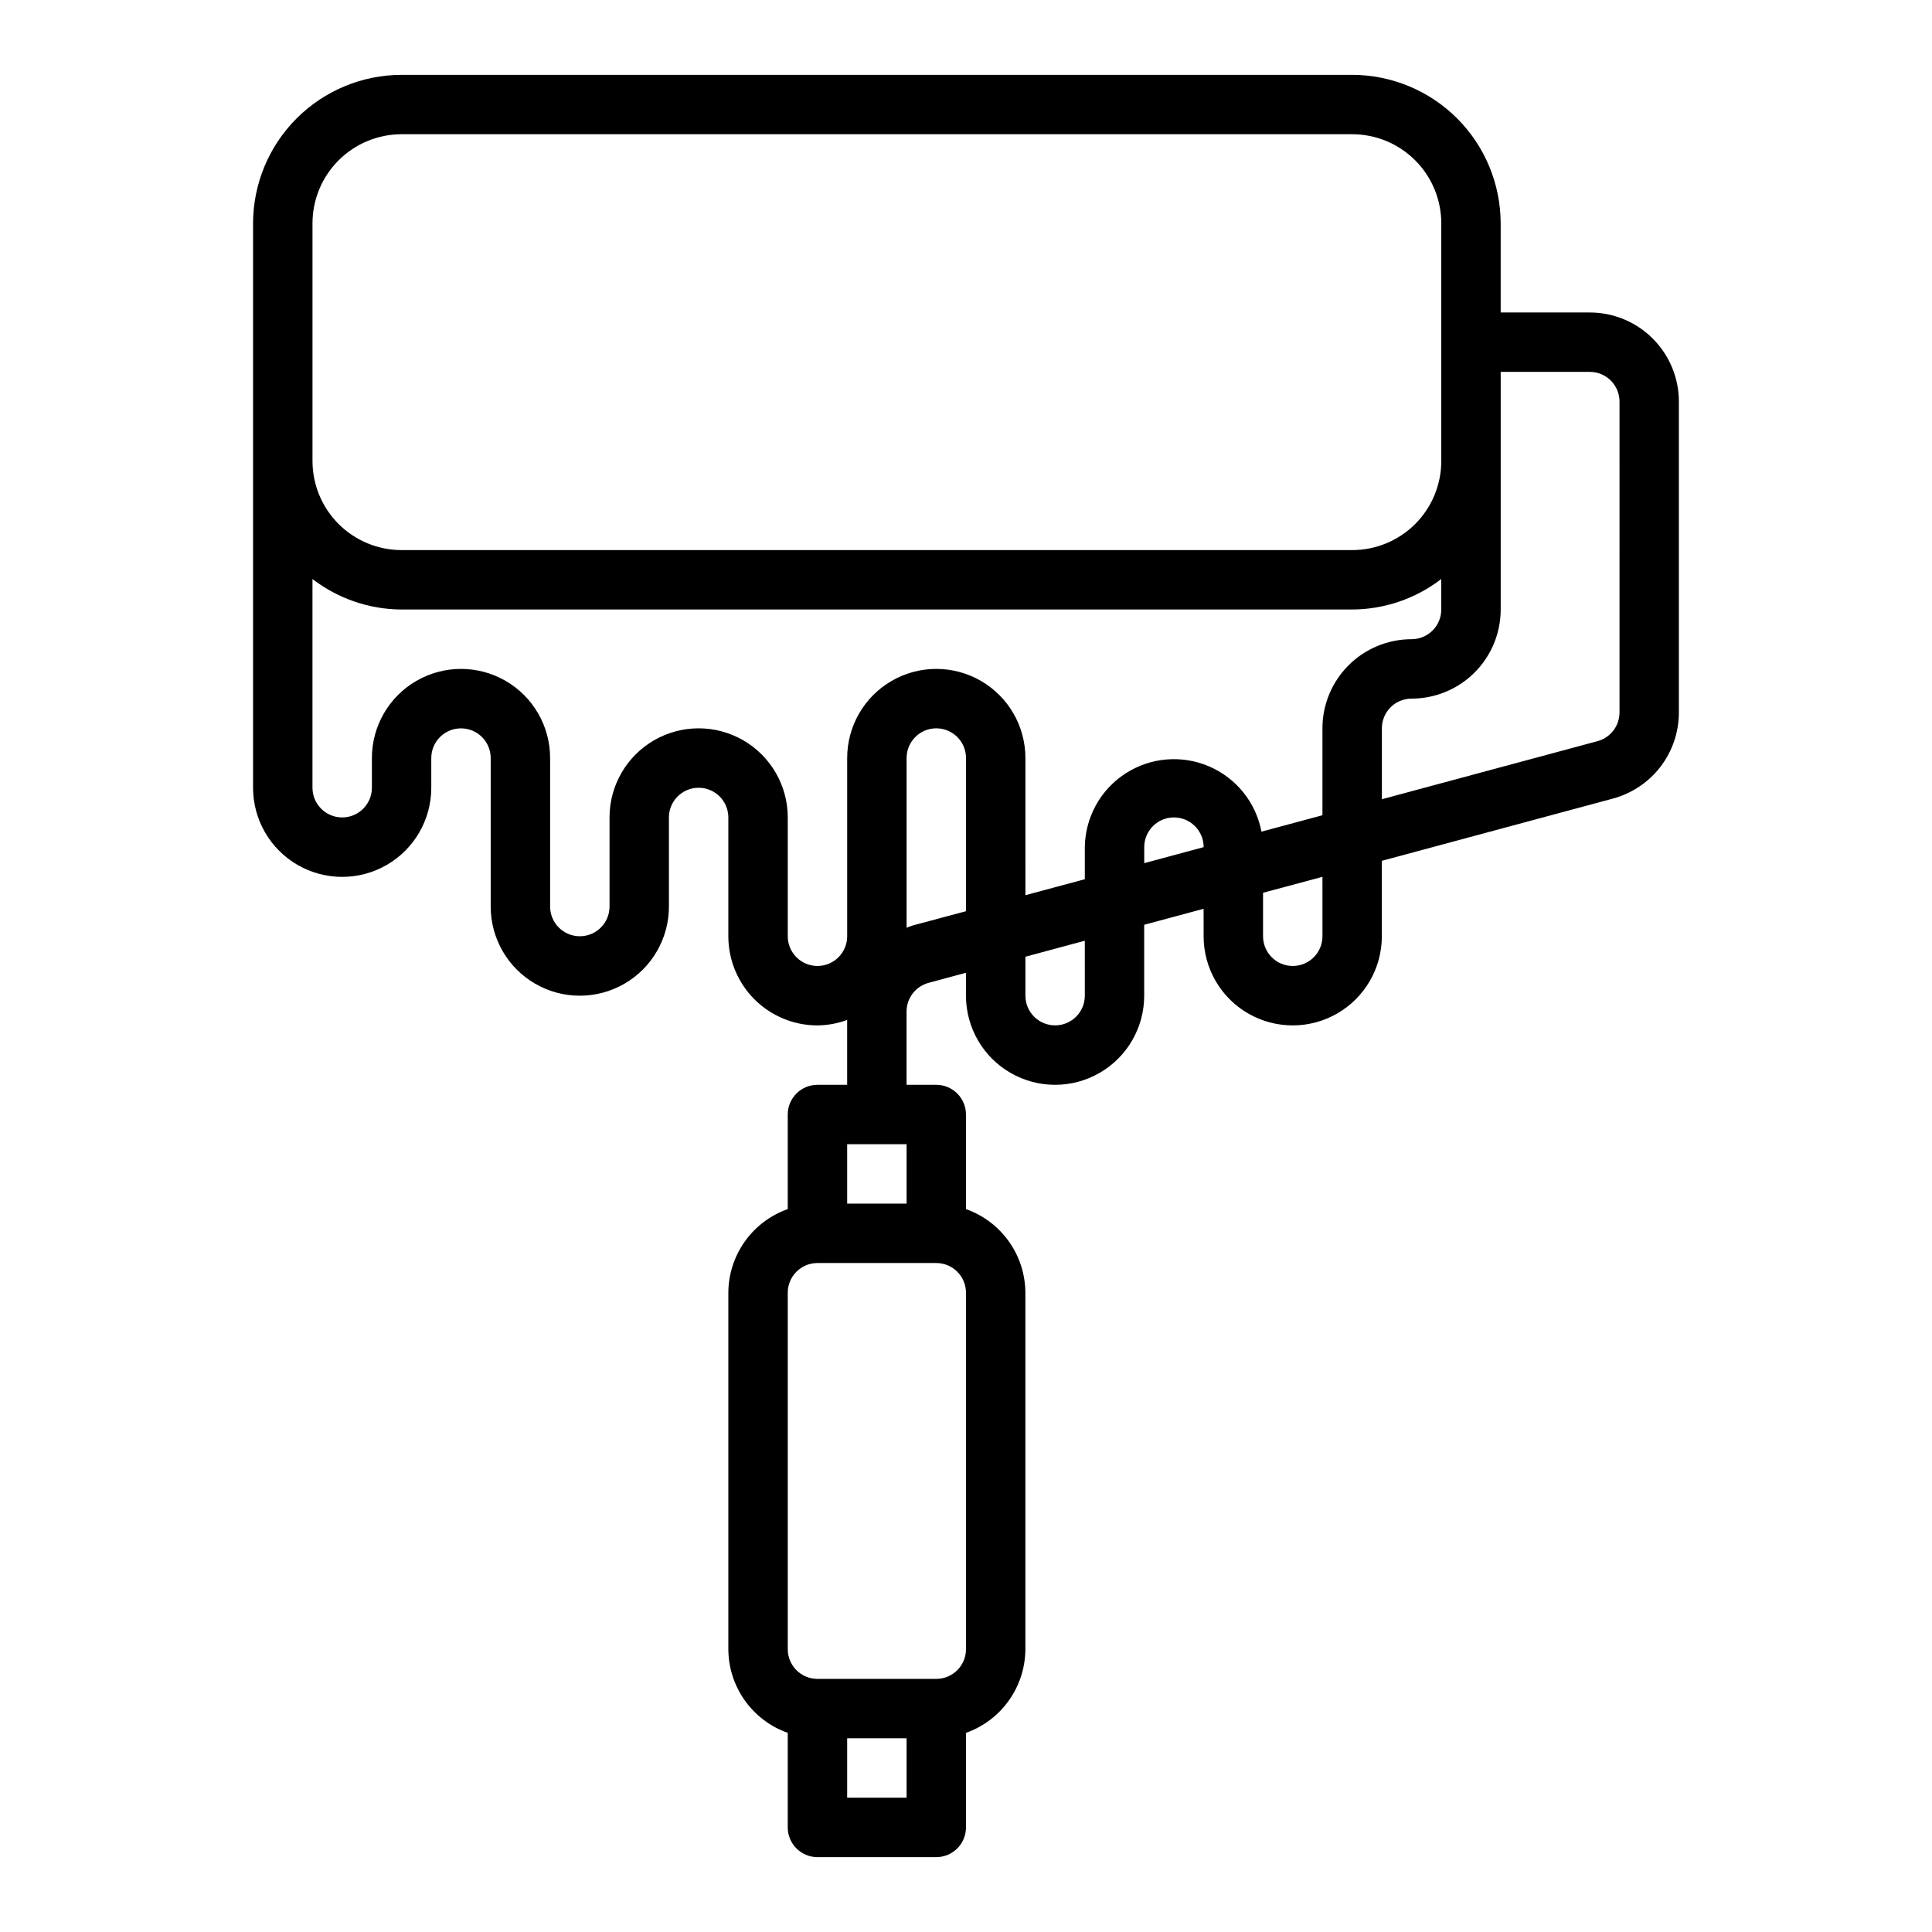
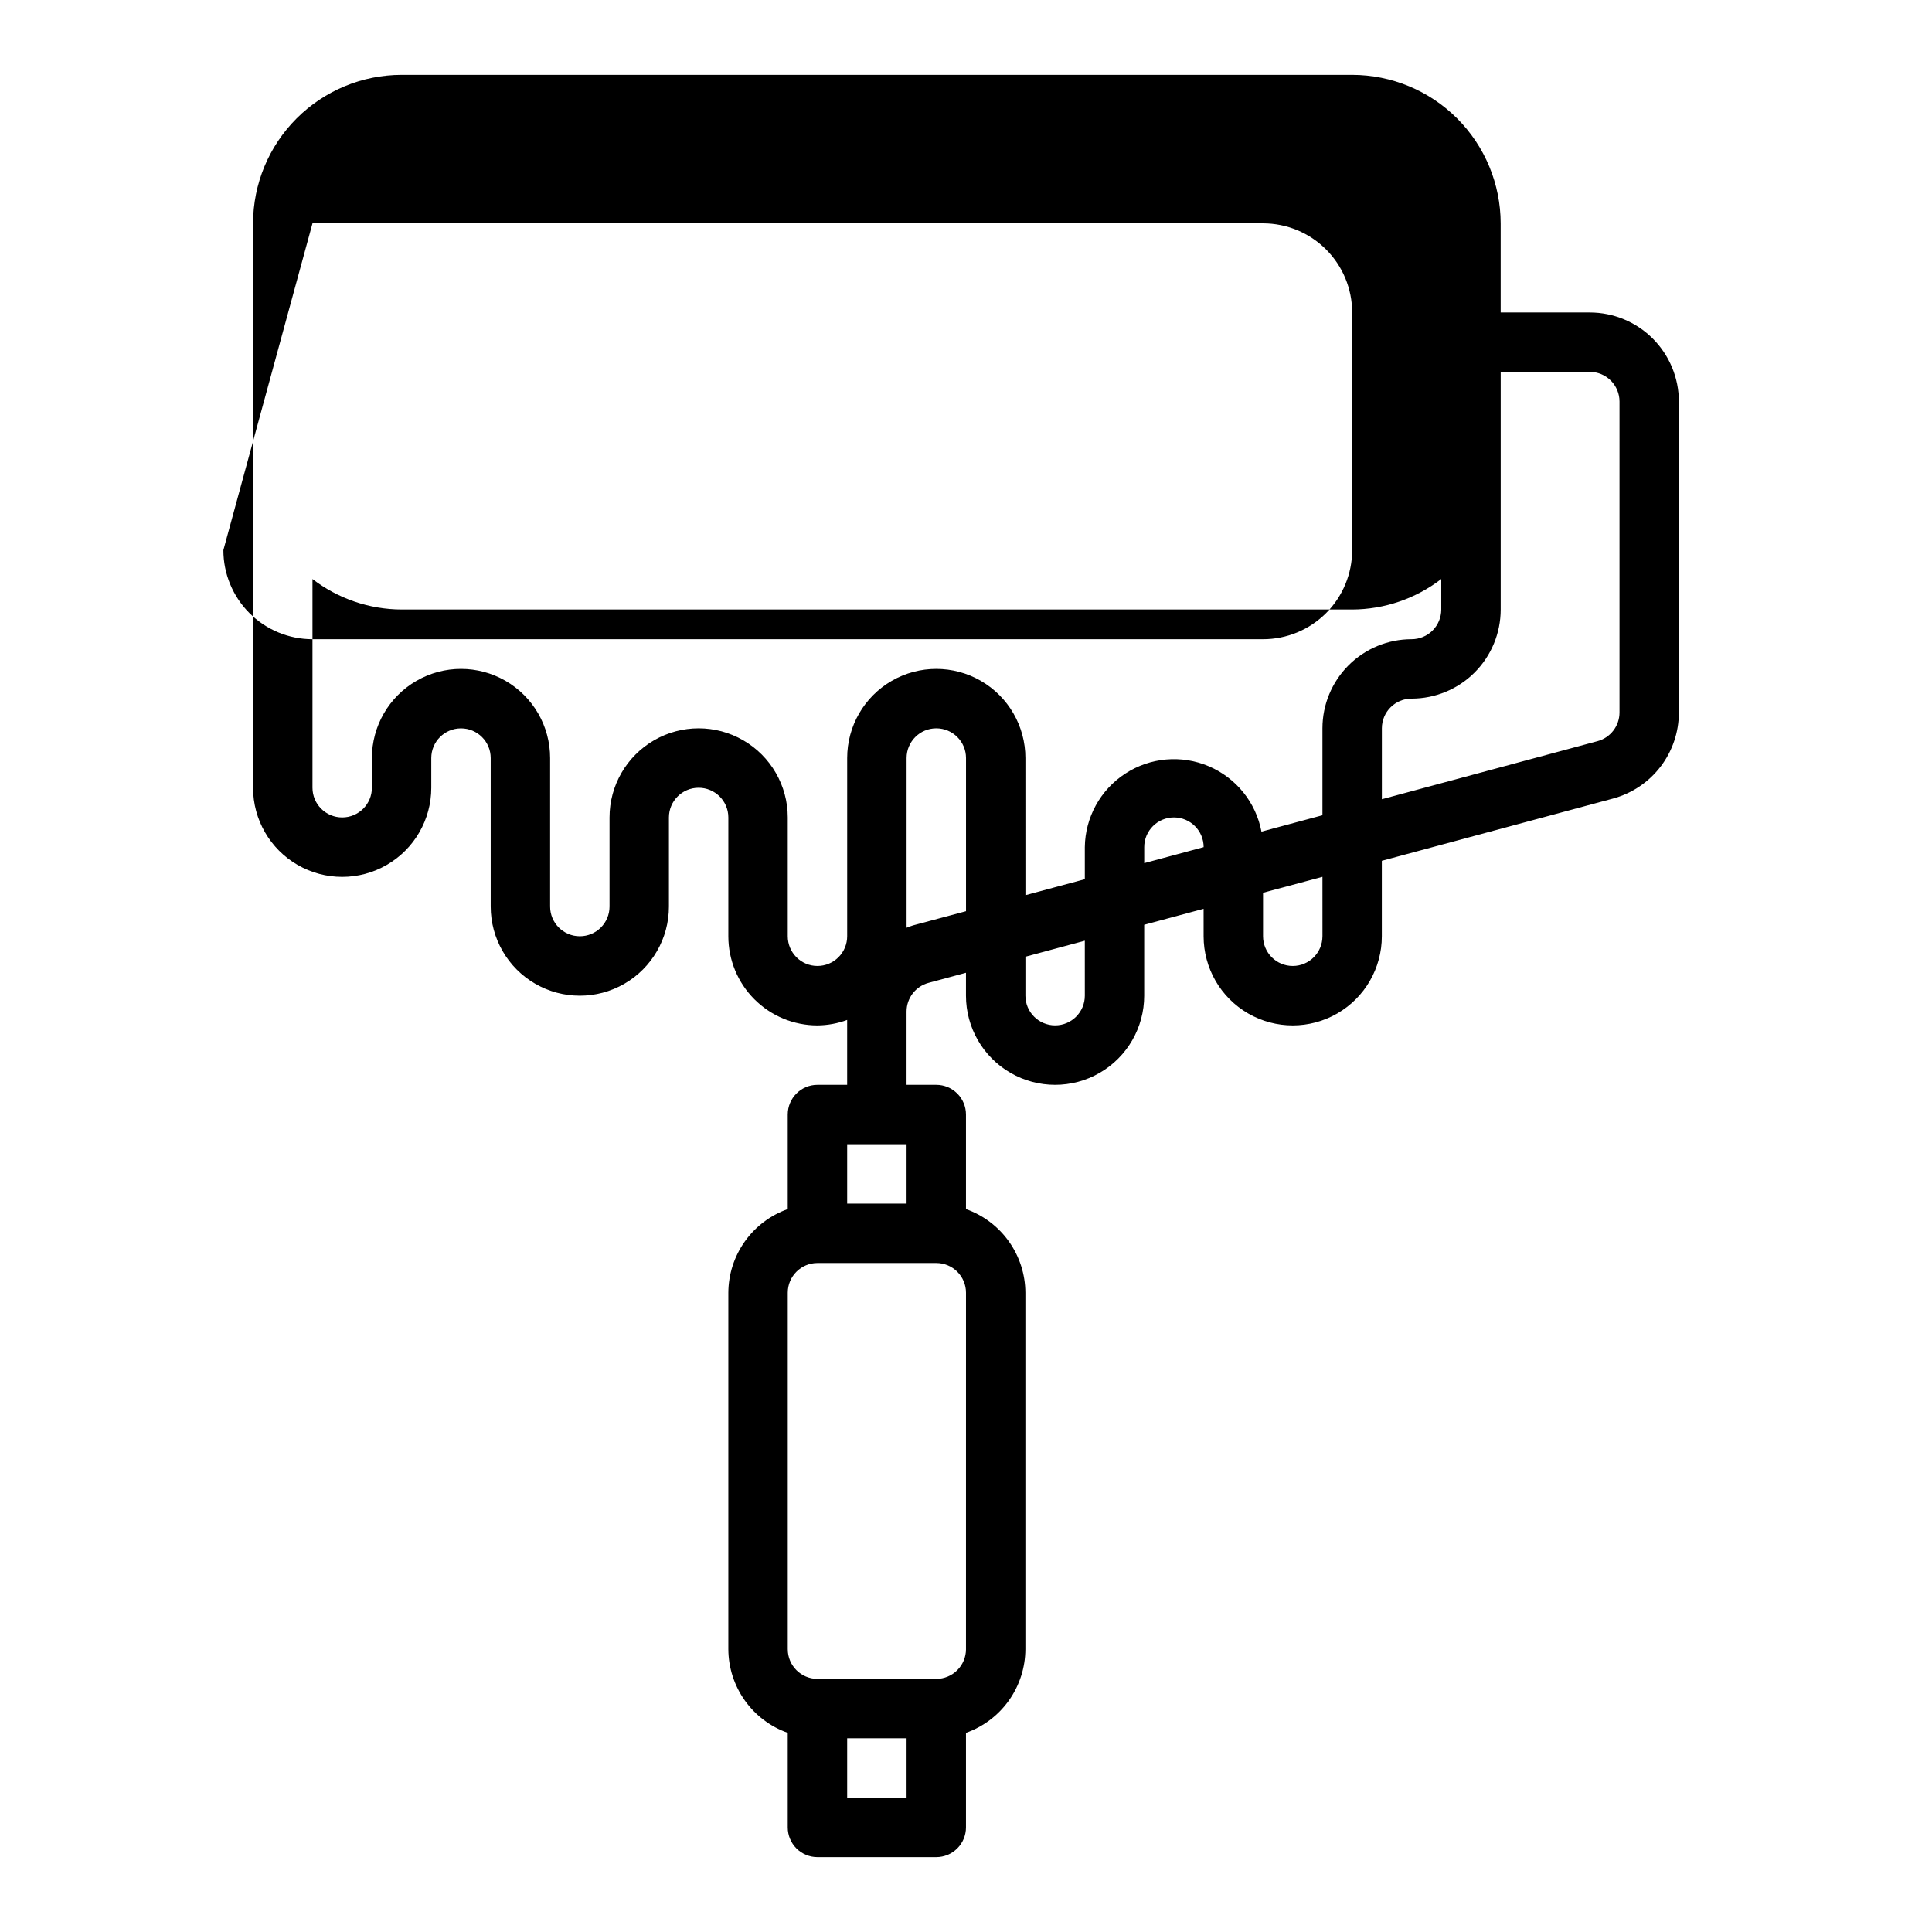
<svg xmlns="http://www.w3.org/2000/svg" fill="#000000" width="800px" height="800px" version="1.1" viewBox="144 144 512 512">
-   <path d="m565.31 226.81h-23.617v-23.613c-0.012-10.438-4.164-20.441-11.543-27.82s-17.383-11.527-27.816-11.543h-251.91c-10.434 0.016-20.438 4.164-27.816 11.543-7.379 7.379-11.531 17.383-11.543 27.82v149.57c0 8.438 4.5 16.234 11.809 20.453 7.305 4.219 16.309 4.219 23.613 0 7.309-4.219 11.809-12.016 11.809-20.453v-7.871c0-4.348 3.527-7.871 7.875-7.871 4.348 0 7.871 3.523 7.871 7.871v39.359c0 8.438 4.5 16.234 11.809 20.453 7.305 4.219 16.309 4.219 23.613 0 7.309-4.219 11.809-12.016 11.809-20.453v-23.617c0-4.348 3.523-7.871 7.871-7.871 4.348 0 7.875 3.523 7.875 7.871v31.488c0 6.266 2.488 12.273 6.914 16.699 4.43 4.43 10.438 6.918 16.699 6.918 2.691-0.027 5.352-0.516 7.875-1.449v17.195h-7.875c-4.348 0-7.871 3.523-7.871 7.871v25.066-0.004c-4.59 1.625-8.562 4.625-11.383 8.594-2.816 3.965-4.34 8.707-4.359 13.574v94.465c0.02 4.867 1.543 9.609 4.359 13.578 2.82 3.969 6.793 6.969 11.383 8.59v25.066c0 2.086 0.832 4.09 2.305 5.566 1.477 1.473 3.481 2.305 5.566 2.305h31.488c2.09 0 4.09-0.832 5.566-2.305 1.477-1.477 2.309-3.481 2.309-5.566v-25.066c4.586-1.621 8.562-4.621 11.379-8.59 2.82-3.969 4.344-8.711 4.363-13.578v-94.465c-0.02-4.867-1.543-9.609-4.363-13.574-2.816-3.969-6.793-6.969-11.379-8.594v-25.062c0-2.09-0.832-4.09-2.309-5.566-1.477-1.477-3.477-2.305-5.566-2.305h-7.871v-19.422c0.004-3.559 2.391-6.672 5.824-7.598l9.922-2.676v6.078c0 8.438 4.5 16.234 11.805 20.453 7.309 4.219 16.312 4.219 23.617 0 7.309-4.219 11.809-12.016 11.809-20.453v-18.793l15.742-4.242 0.004 7.289c0 8.438 4.5 16.234 11.805 20.453 7.309 4.219 16.312 4.219 23.617 0 7.309-4.219 11.809-12.016 11.809-20.453v-20l61.238-16.492h-0.004c5.019-1.352 9.449-4.316 12.613-8.438 3.16-4.125 4.871-9.172 4.871-14.367v-82.398c0-6.262-2.488-12.27-6.914-16.699-4.43-4.43-10.438-6.918-16.699-6.918zm-196.8 220.42h15.742v15.742l-15.742 0.004zm15.742 173.18h-15.742v-15.742h15.742zm15.742-39.359h0.004c0 2.09-0.832 4.09-2.309 5.566-1.477 1.477-3.477 2.305-5.566 2.305h-31.488c-4.348 0-7.871-3.523-7.871-7.871v-94.465c0-4.348 3.523-7.871 7.871-7.871h31.488c2.09 0 4.09 0.828 5.566 2.305 1.477 1.477 2.309 3.481 2.309 5.566zm-173.18-377.86c0-6.266 2.488-12.273 6.918-16.699 4.43-4.43 10.438-6.918 16.699-6.918h251.91c6.262 0 12.27 2.488 16.699 6.918 4.426 4.426 6.914 10.434 6.914 16.699v62.977c0 6.262-2.488 12.27-6.914 16.699-4.43 4.426-10.438 6.914-16.699 6.914h-251.91c-6.262 0-12.27-2.488-16.699-6.914-4.43-4.43-6.918-10.438-6.918-16.699zm133.82 196.8c-4.348 0-7.871-3.527-7.871-7.875v-31.488c0-8.434-4.5-16.23-11.809-20.449-7.305-4.219-16.309-4.219-23.613 0-7.309 4.219-11.809 12.016-11.809 20.449v23.617c0 4.348-3.523 7.871-7.871 7.871-4.348 0-7.875-3.523-7.875-7.871v-39.359c0-8.438-4.5-16.234-11.809-20.453-7.305-4.219-16.309-4.219-23.613 0-7.309 4.219-11.809 12.016-11.809 20.453v7.871c0 4.348-3.523 7.871-7.871 7.871s-7.875-3.523-7.875-7.871v-55.309c6.773 5.207 15.074 8.047 23.617 8.078h251.91c8.543-0.031 16.84-2.871 23.613-8.078v8.078c0 2.086-0.828 4.09-2.305 5.566-1.477 1.477-3.477 2.305-5.566 2.305-6.262 0-12.27 2.488-16.699 6.918-4.43 4.43-6.918 10.434-6.918 16.699v23.035l-16.16 4.344c-1.469-7.738-6.699-14.234-13.945-17.32-7.246-3.086-15.555-2.356-22.152 1.945-6.598 4.301-10.617 11.609-10.715 19.484v8.5l-15.742 4.234-0.004-36.352c0-8.438-4.5-16.234-11.809-20.453-7.305-4.219-16.309-4.219-23.613 0-7.309 4.219-11.809 12.016-11.809 20.453v47.23c0 2.09-0.832 4.09-2.309 5.566-1.477 1.477-3.477 2.309-5.566 2.309zm102.34-31.488-15.742 4.242v-4.242c0-4.348 3.523-7.875 7.871-7.875 4.348 0 7.875 3.527 7.875 7.875zm-76.98 20.727c-0.605 0.164-1.156 0.418-1.738 0.629v-44.973c0-4.348 3.523-7.871 7.871-7.871s7.875 3.523 7.875 7.871v40.59zm45.496 18.633c0 4.348-3.527 7.871-7.875 7.871-4.348 0-7.871-3.523-7.871-7.871v-10.32l15.742-4.242zm62.977-15.742-0.004-0.004c0 4.348-3.523 7.875-7.871 7.875s-7.871-3.527-7.871-7.875v-11.523l15.742-4.219zm78.719-59.301c-0.004 3.555-2.391 6.672-5.824 7.594l-57.152 15.391v-18.789c0-4.348 3.523-7.875 7.871-7.875 6.266 0 12.27-2.484 16.699-6.914 4.43-4.43 6.918-10.438 6.918-16.699v-62.977h23.617c2.086 0 4.09 0.828 5.566 2.305 1.477 1.477 2.305 3.481 2.305 5.566z" />
+   <path d="m565.31 226.81h-23.617v-23.613c-0.012-10.438-4.164-20.441-11.543-27.82s-17.383-11.527-27.816-11.543h-251.91c-10.434 0.016-20.438 4.164-27.816 11.543-7.379 7.379-11.531 17.383-11.543 27.82v149.57c0 8.438 4.5 16.234 11.809 20.453 7.305 4.219 16.309 4.219 23.613 0 7.309-4.219 11.809-12.016 11.809-20.453v-7.871c0-4.348 3.527-7.871 7.875-7.871 4.348 0 7.871 3.523 7.871 7.871v39.359c0 8.438 4.5 16.234 11.809 20.453 7.305 4.219 16.309 4.219 23.613 0 7.309-4.219 11.809-12.016 11.809-20.453v-23.617c0-4.348 3.523-7.871 7.871-7.871 4.348 0 7.875 3.523 7.875 7.871v31.488c0 6.266 2.488 12.273 6.914 16.699 4.43 4.43 10.438 6.918 16.699 6.918 2.691-0.027 5.352-0.516 7.875-1.449v17.195h-7.875c-4.348 0-7.871 3.523-7.871 7.871v25.066-0.004c-4.59 1.625-8.562 4.625-11.383 8.594-2.816 3.965-4.34 8.707-4.359 13.574v94.465c0.02 4.867 1.543 9.609 4.359 13.578 2.82 3.969 6.793 6.969 11.383 8.59v25.066c0 2.086 0.832 4.09 2.305 5.566 1.477 1.473 3.481 2.305 5.566 2.305h31.488c2.09 0 4.09-0.832 5.566-2.305 1.477-1.477 2.309-3.481 2.309-5.566v-25.066c4.586-1.621 8.562-4.621 11.379-8.59 2.82-3.969 4.344-8.711 4.363-13.578v-94.465c-0.02-4.867-1.543-9.609-4.363-13.574-2.816-3.969-6.793-6.969-11.379-8.594v-25.062c0-2.09-0.832-4.09-2.309-5.566-1.477-1.477-3.477-2.305-5.566-2.305h-7.871v-19.422c0.004-3.559 2.391-6.672 5.824-7.598l9.922-2.676v6.078c0 8.438 4.5 16.234 11.805 20.453 7.309 4.219 16.312 4.219 23.617 0 7.309-4.219 11.809-12.016 11.809-20.453v-18.793l15.742-4.242 0.004 7.289c0 8.438 4.5 16.234 11.805 20.453 7.309 4.219 16.312 4.219 23.617 0 7.309-4.219 11.809-12.016 11.809-20.453v-20l61.238-16.492h-0.004c5.019-1.352 9.449-4.316 12.613-8.438 3.16-4.125 4.871-9.172 4.871-14.367v-82.398c0-6.262-2.488-12.27-6.914-16.699-4.43-4.43-10.438-6.918-16.699-6.918zm-196.8 220.42h15.742v15.742l-15.742 0.004zm15.742 173.18h-15.742v-15.742h15.742zm15.742-39.359h0.004c0 2.09-0.832 4.09-2.309 5.566-1.477 1.477-3.477 2.305-5.566 2.305h-31.488c-4.348 0-7.871-3.523-7.871-7.871v-94.465c0-4.348 3.523-7.871 7.871-7.871h31.488c2.09 0 4.09 0.828 5.566 2.305 1.477 1.477 2.309 3.481 2.309 5.566zm-173.18-377.86h251.91c6.262 0 12.27 2.488 16.699 6.918 4.426 4.426 6.914 10.434 6.914 16.699v62.977c0 6.262-2.488 12.27-6.914 16.699-4.43 4.426-10.438 6.914-16.699 6.914h-251.91c-6.262 0-12.27-2.488-16.699-6.914-4.43-4.43-6.918-10.438-6.918-16.699zm133.82 196.8c-4.348 0-7.871-3.527-7.871-7.875v-31.488c0-8.434-4.5-16.23-11.809-20.449-7.305-4.219-16.309-4.219-23.613 0-7.309 4.219-11.809 12.016-11.809 20.449v23.617c0 4.348-3.523 7.871-7.871 7.871-4.348 0-7.875-3.523-7.875-7.871v-39.359c0-8.438-4.5-16.234-11.809-20.453-7.305-4.219-16.309-4.219-23.613 0-7.309 4.219-11.809 12.016-11.809 20.453v7.871c0 4.348-3.523 7.871-7.871 7.871s-7.875-3.523-7.875-7.871v-55.309c6.773 5.207 15.074 8.047 23.617 8.078h251.91c8.543-0.031 16.84-2.871 23.613-8.078v8.078c0 2.086-0.828 4.09-2.305 5.566-1.477 1.477-3.477 2.305-5.566 2.305-6.262 0-12.27 2.488-16.699 6.918-4.43 4.43-6.918 10.434-6.918 16.699v23.035l-16.16 4.344c-1.469-7.738-6.699-14.234-13.945-17.32-7.246-3.086-15.555-2.356-22.152 1.945-6.598 4.301-10.617 11.609-10.715 19.484v8.5l-15.742 4.234-0.004-36.352c0-8.438-4.5-16.234-11.809-20.453-7.305-4.219-16.309-4.219-23.613 0-7.309 4.219-11.809 12.016-11.809 20.453v47.23c0 2.09-0.832 4.09-2.309 5.566-1.477 1.477-3.477 2.309-5.566 2.309zm102.34-31.488-15.742 4.242v-4.242c0-4.348 3.523-7.875 7.871-7.875 4.348 0 7.875 3.527 7.875 7.875zm-76.98 20.727c-0.605 0.164-1.156 0.418-1.738 0.629v-44.973c0-4.348 3.523-7.871 7.871-7.871s7.875 3.523 7.875 7.871v40.59zm45.496 18.633c0 4.348-3.527 7.871-7.875 7.871-4.348 0-7.871-3.523-7.871-7.871v-10.32l15.742-4.242zm62.977-15.742-0.004-0.004c0 4.348-3.523 7.875-7.871 7.875s-7.871-3.527-7.871-7.875v-11.523l15.742-4.219zm78.719-59.301c-0.004 3.555-2.391 6.672-5.824 7.594l-57.152 15.391v-18.789c0-4.348 3.523-7.875 7.871-7.875 6.266 0 12.27-2.484 16.699-6.914 4.43-4.43 6.918-10.438 6.918-16.699v-62.977h23.617c2.086 0 4.09 0.828 5.566 2.305 1.477 1.477 2.305 3.481 2.305 5.566z" />
</svg>